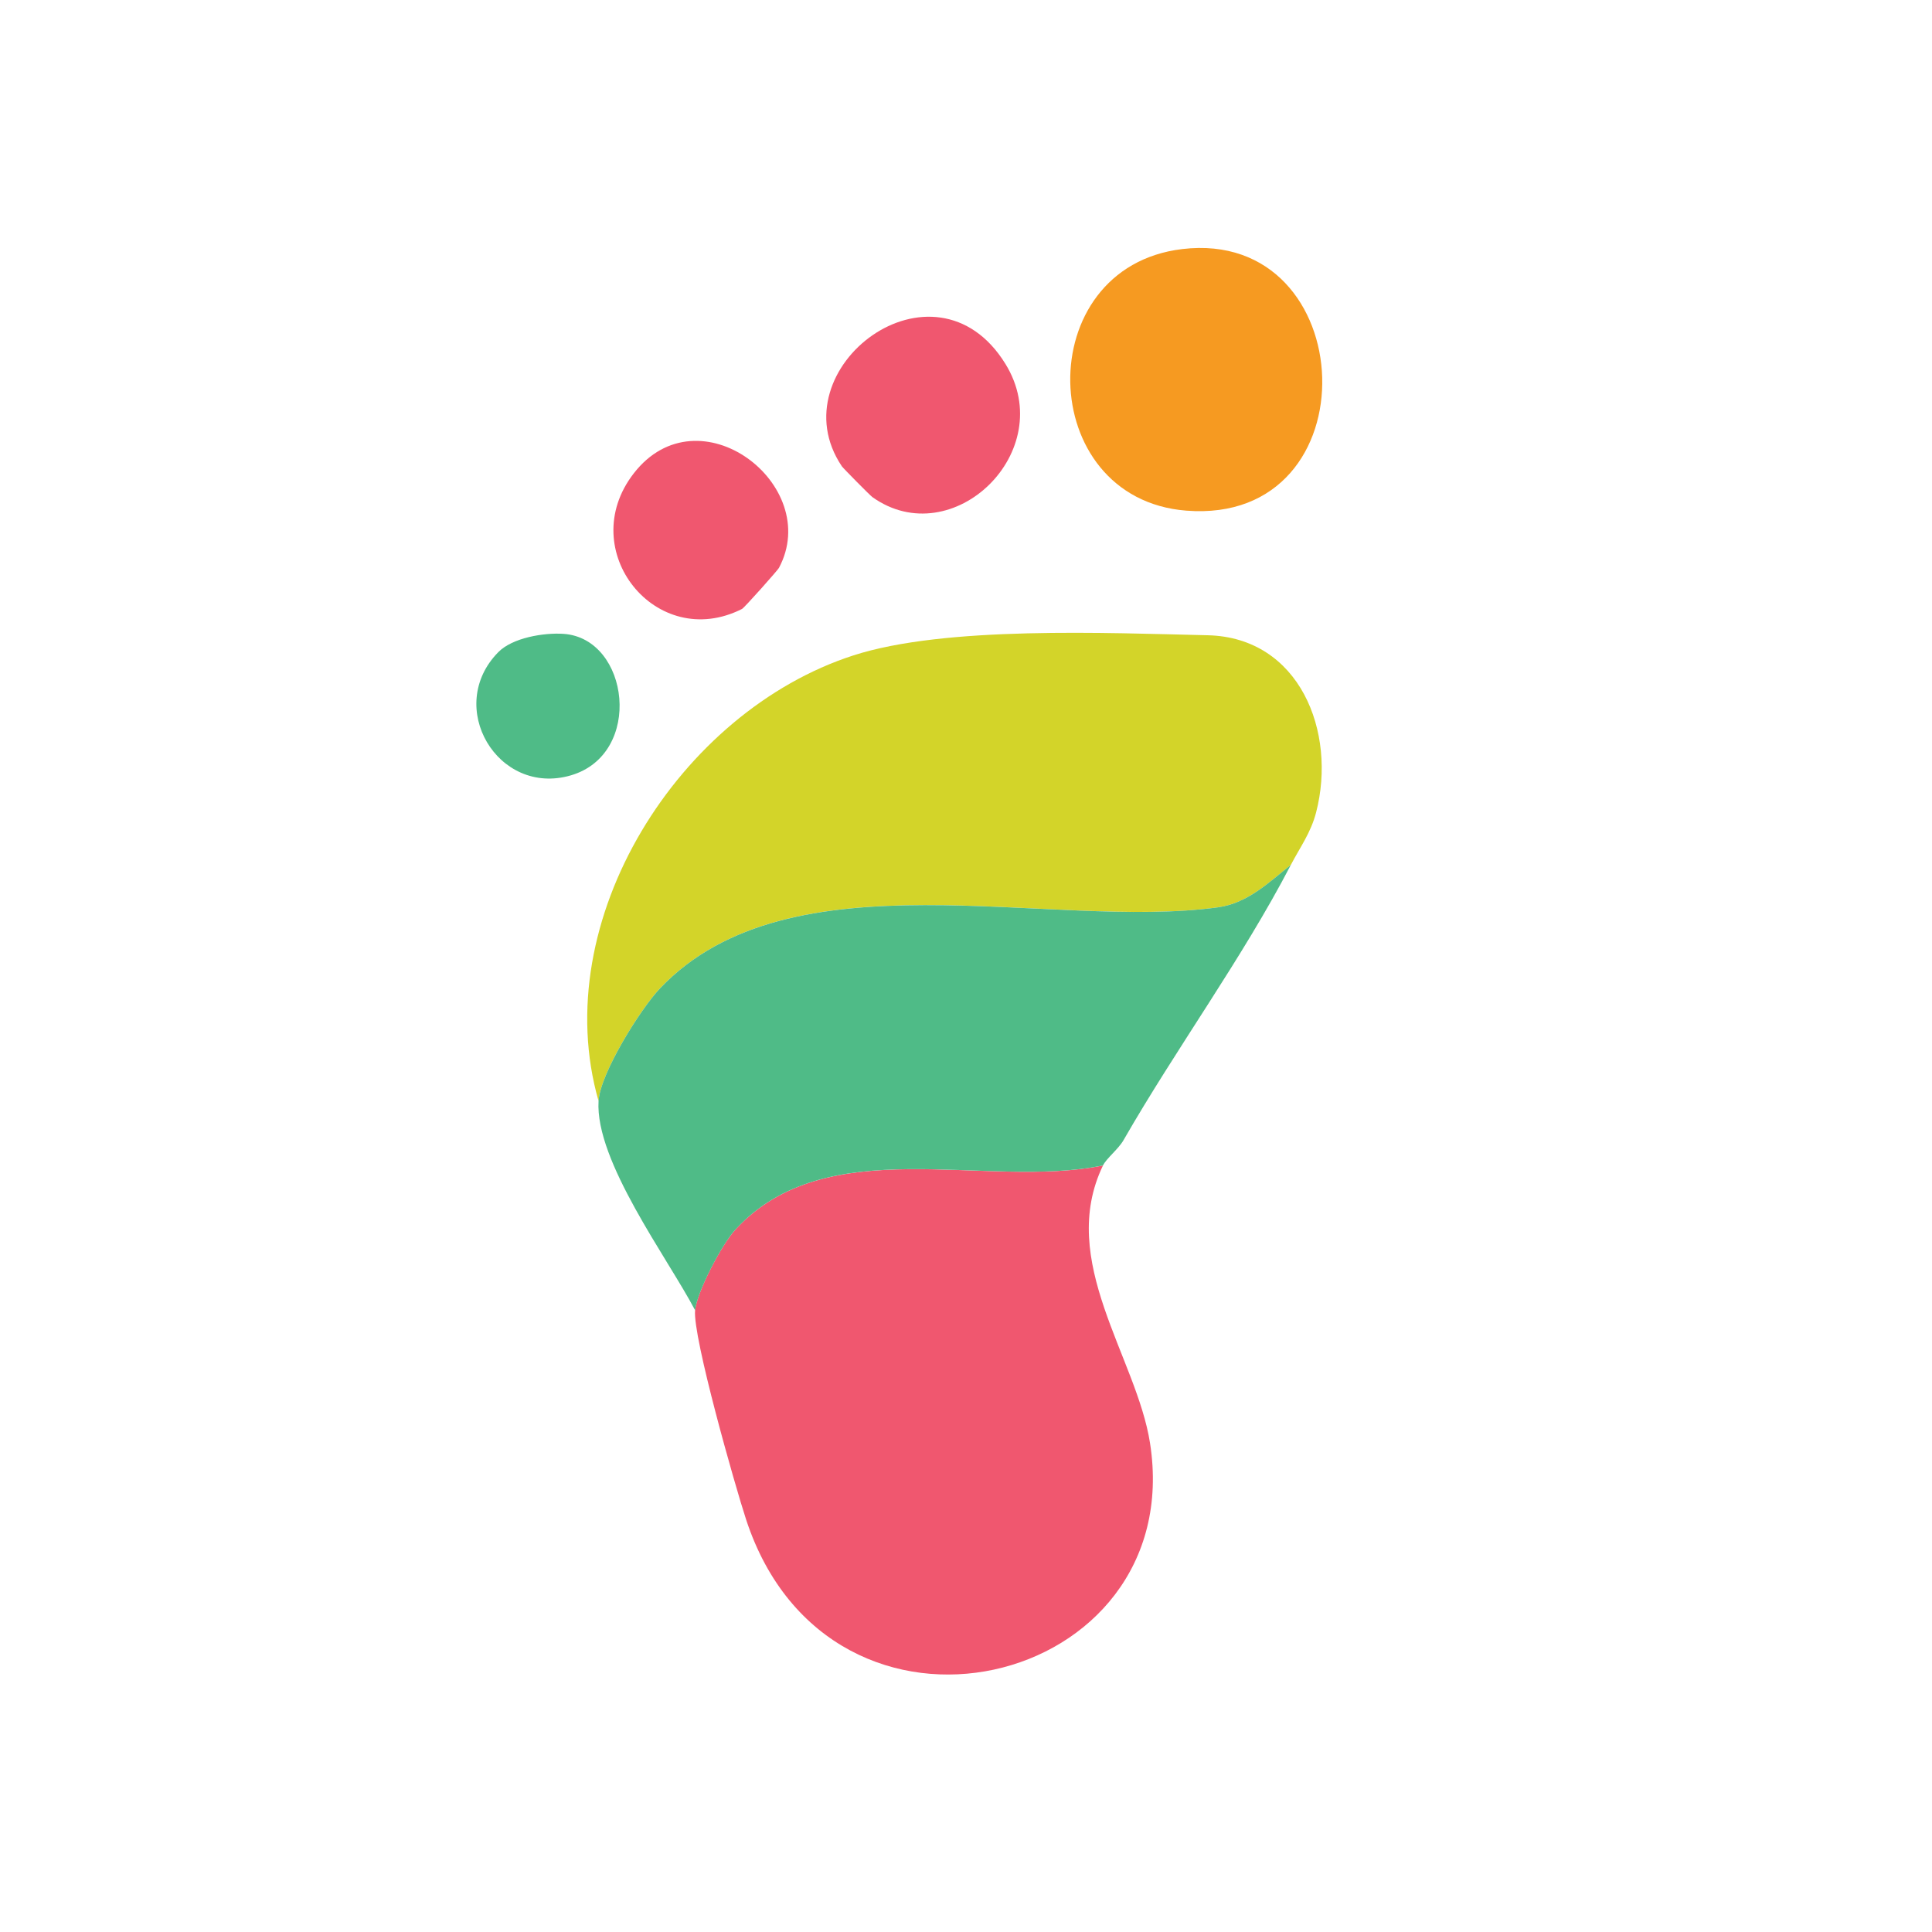
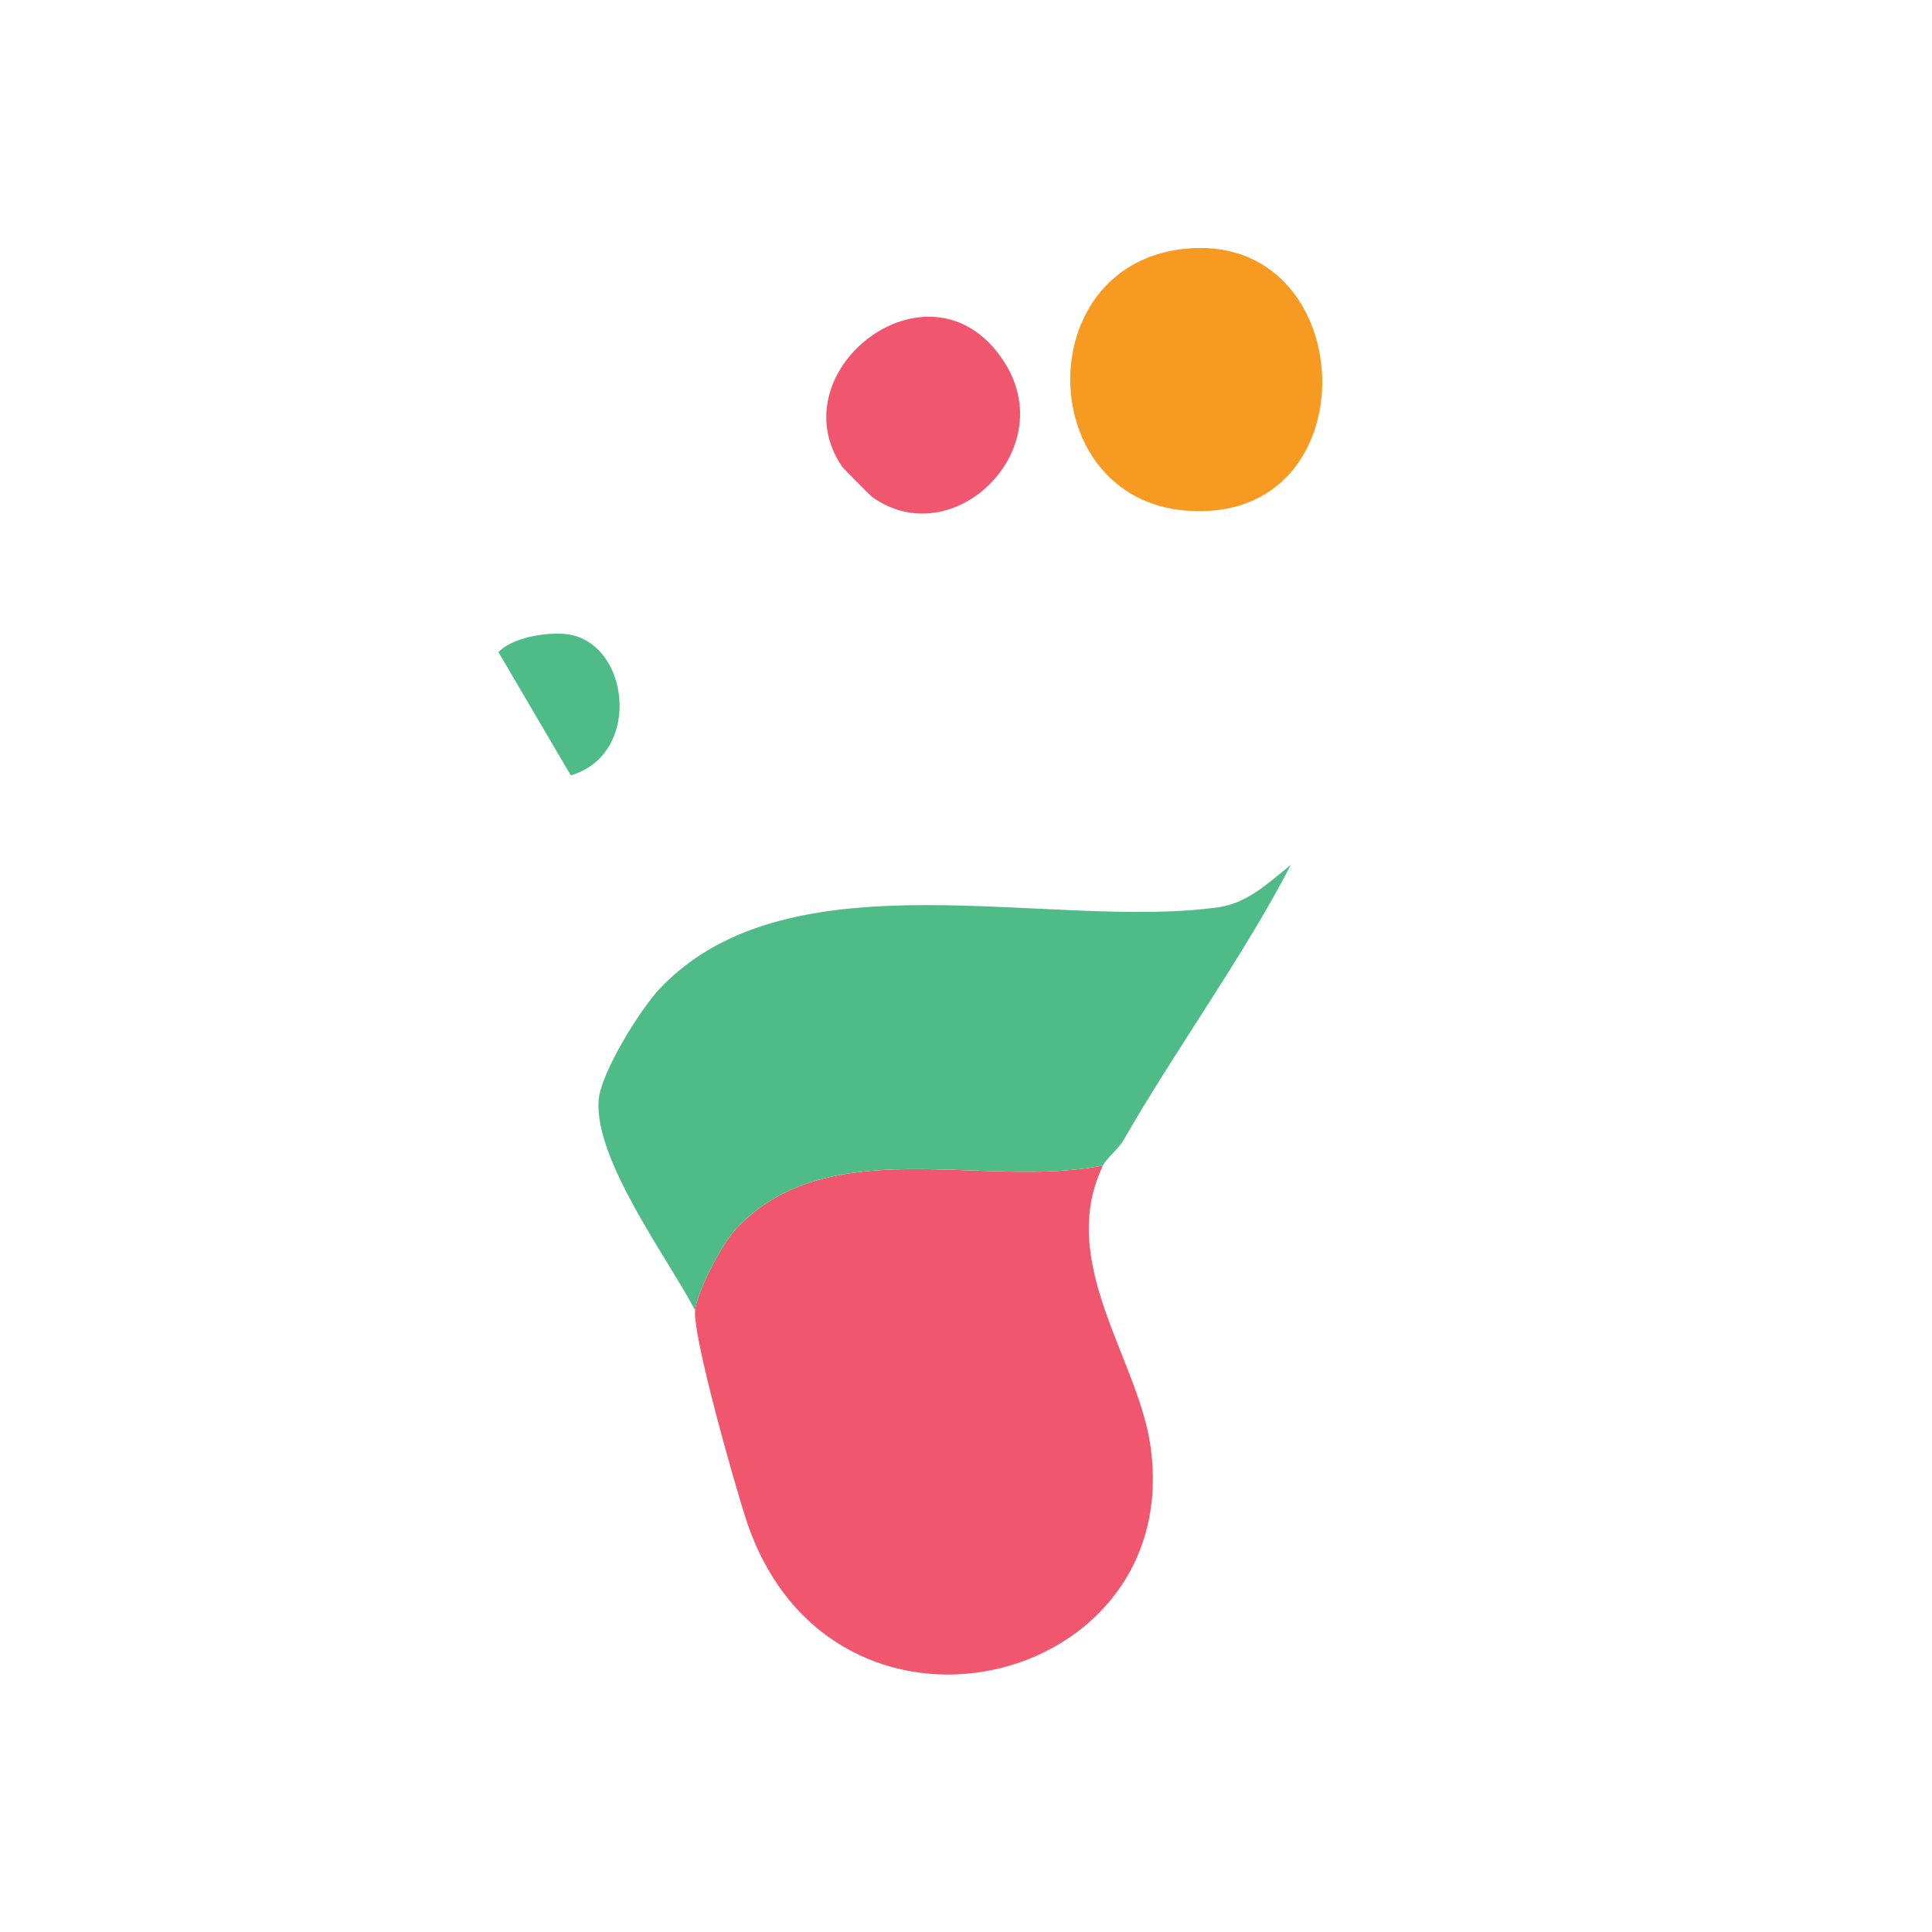
<svg xmlns="http://www.w3.org/2000/svg" id="Layer_1" version="1.1" viewBox="0 0 360 360">
  <defs>
    <style>
      .st0 {
        fill: #f0576f;
      }

      .st1 {
        fill: #4fbb87;
      }

      .st2 {
        fill: #f69a21;
      }

      .st3 {
        fill: #d3d429;
      }
    </style>
  </defs>
  <path class="st0" d="M205.53,217.16c-8.59,17.82,6.26,35.7,8.76,51.74,7.14,45.71-59.56,62.08-75.26,14.26-2.07-6.31-9.98-34.11-9.51-38.99.34-3.46,4.95-12.27,7.48-15.02,17.1-18.61,46.57-7.5,68.52-11.98Z" />
-   <path class="st3" d="M240.53,161.16c-4.13,3.3-8.05,7.15-13.59,7.91-31.43,4.32-79.62-10.47-103.93,15.07-3.66,3.84-11.17,15.87-11.48,21.02-9.65-33.71,15.1-72.56,47.47-83.03,17.14-5.54,47.37-4.18,66.03-3.76,17.12.39,24.09,17.99,20.21,33-.99,3.83-3.02,6.54-4.71,9.79Z" />
  <path class="st1" d="M205.53,217.16c-21.96,4.48-51.42-6.63-68.52,11.98-2.52,2.75-7.14,11.56-7.48,15.02-5.18-9.84-18.67-27.83-18-39,.31-5.15,7.82-17.18,11.48-21.02,24.31-25.53,72.51-10.74,103.93-15.07,5.54-.76,9.46-4.62,13.59-7.91-9.04,17.4-21.33,34.14-31.19,51.31-.95,1.66-3.18,3.38-3.81,4.69Z" />
  <path class="st2" d="M220.29,46.41c33.51-4,35.79,51.51.74,48.74-28.21-2.23-29.15-45.35-.74-48.74Z" />
  <path class="st0" d="M156.85,86.86c-12.18-18.17,17.28-40.53,30.51-19.03,10.03,16.29-9.88,35.42-24.8,24.8-.47-.34-5.49-5.43-5.71-5.76Z" />
-   <path class="st0" d="M145.16,105.8c-.24.46-6.44,7.43-6.9,7.67-15.99,8.09-31.26-10.93-20.18-25.25,12.12-15.66,35.29,2.16,27.07,17.59Z" />
-   <path class="st1" d="M92.87,121.5c2.64-2.67,8.46-3.64,12.14-3.39,12.29.84,14.96,22.4,1.35,26.37s-23.55-12.81-13.49-22.98Z" />
+   <path class="st1" d="M92.87,121.5c2.64-2.67,8.46-3.64,12.14-3.39,12.29.84,14.96,22.4,1.35,26.37Z" />
</svg>